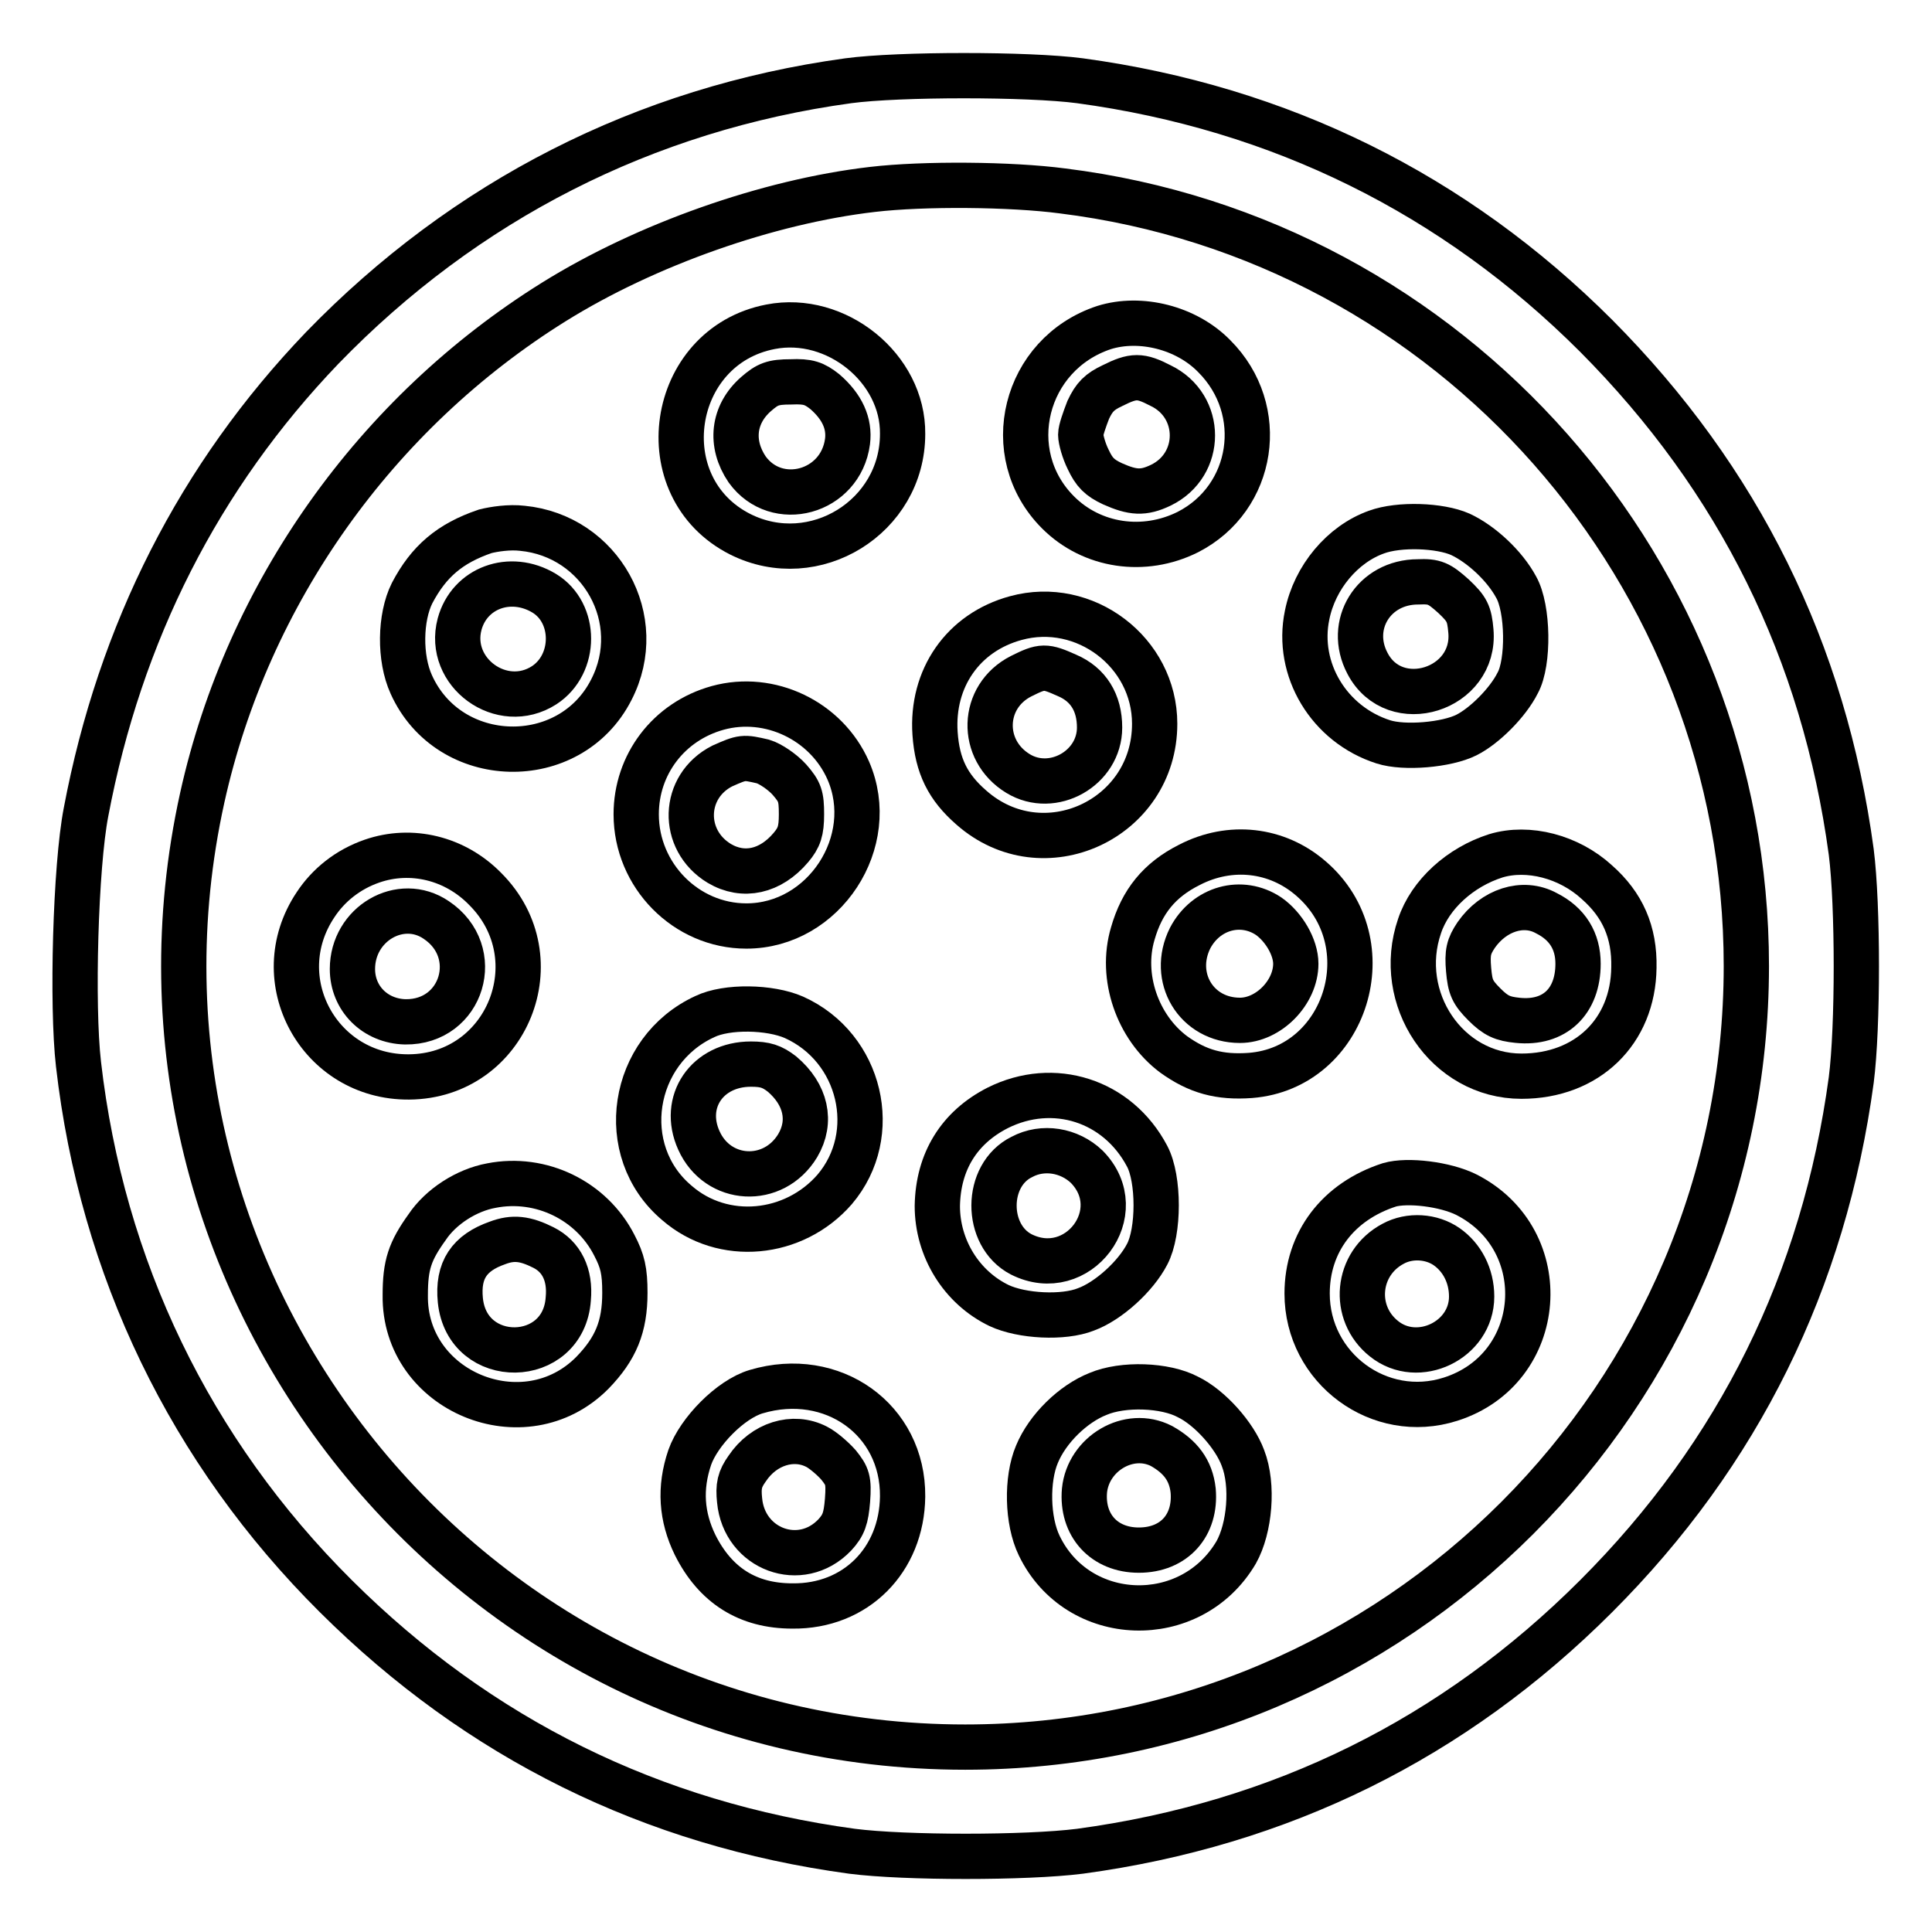
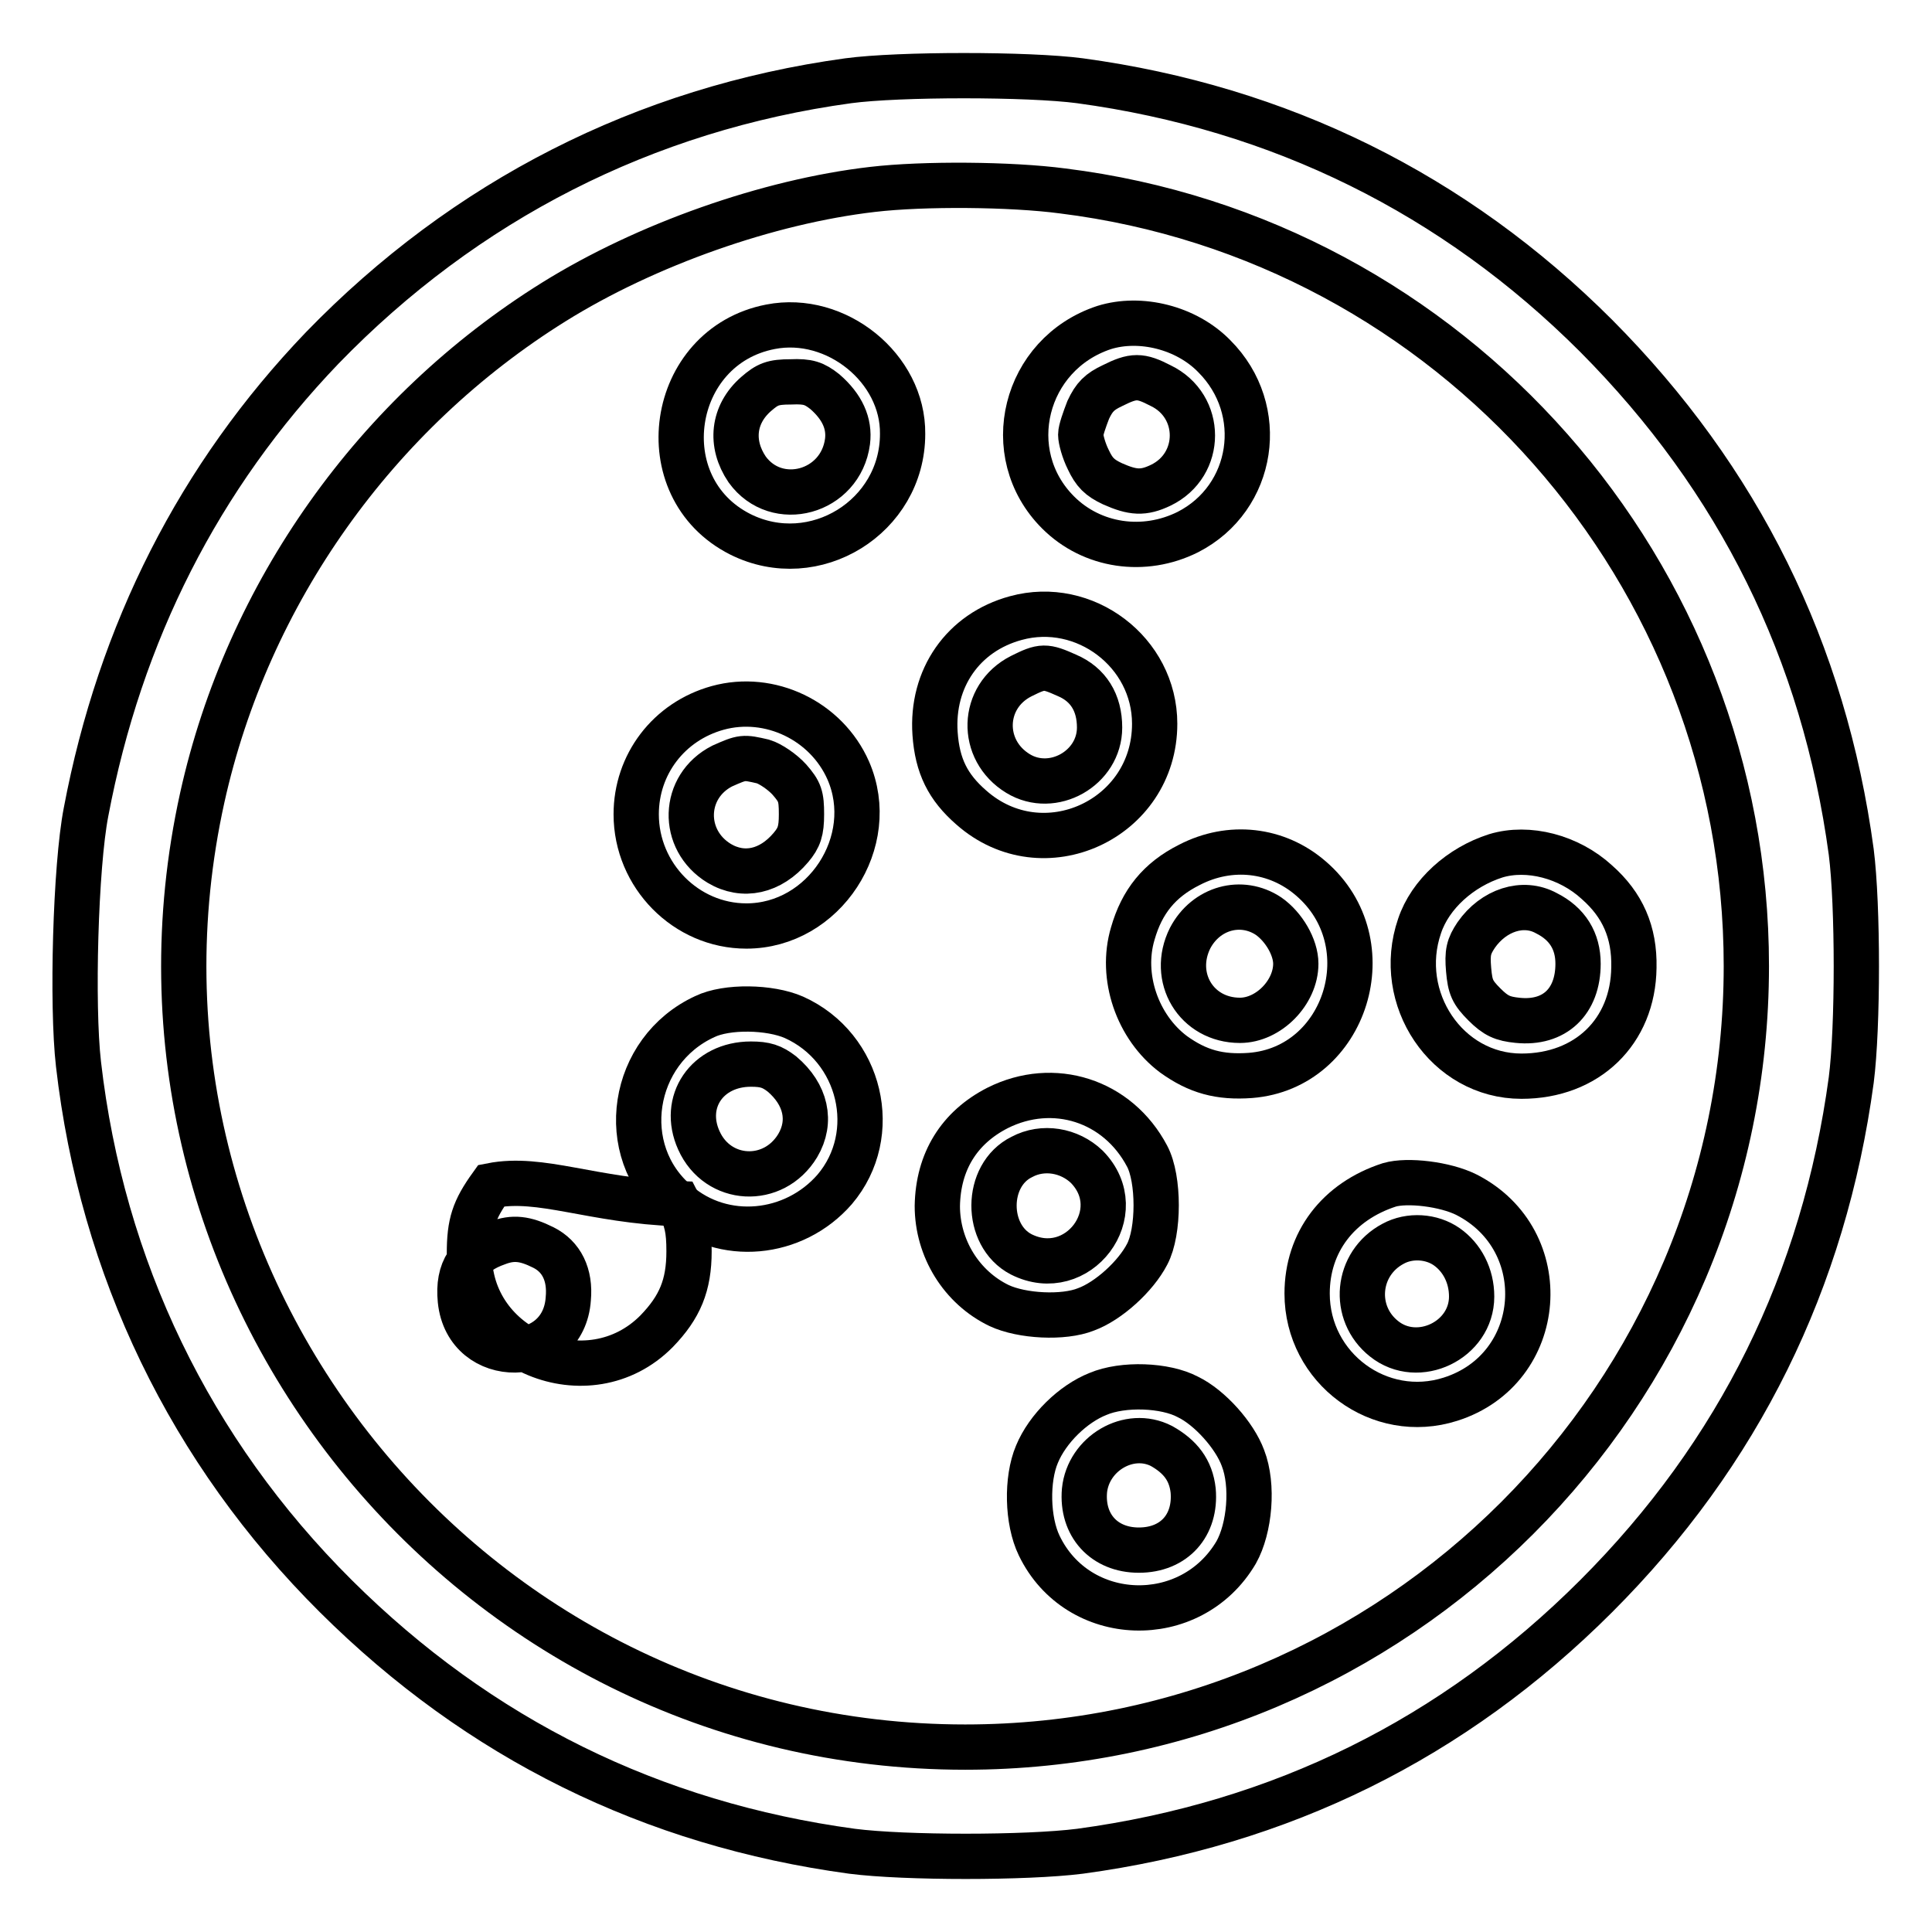
<svg xmlns="http://www.w3.org/2000/svg" version="1.1" x="0px" y="0px" viewBox="0 0 256 256" enable-background="new 0 0 256 256" xml:space="preserve">
  <g>
    <g>
      <g>
        <path stroke-width="6" fill-opacity="0" stroke="#000000" d="M112.4,10.7c-27,3.7-50.8,15.9-69.7,35.4c-16.3,17-26.8,37.7-31.3,61.5c-1.4,7.2-1.9,25.6-1,33.4c3.1,27,14.8,51.3,34.1,70.5c19,18.9,41.9,30.2,68.4,33.8c7,0.9,23.1,0.9,30.2,0c26.6-3.6,49.5-14.9,68.4-33.8c18.9-18.9,30.2-41.8,33.8-68.4c0.9-7,0.9-23.1,0-30.2c-3.6-26.6-14.9-49.4-33.8-68.4c-18.8-18.8-41.9-30.2-68.4-33.8C136.3,9.8,119.1,9.8,112.4,10.7z M140.8,25.3c51.6,6.4,90.6,50.6,90.6,102.7c0,57-46.4,103.5-103.5,103.5c-66,0-115.3-61.5-101.1-125.8c6-27.1,23-51,46.6-65.7c12.2-7.6,28.4-13.3,42.2-14.9C122.4,24.3,134,24.4,140.8,25.3z" />
        <path stroke-width="6" fill-opacity="0" stroke="#000000" d="M102.1,43.3c-13.5,2.6-16.3,21.3-4,27.5c9.8,4.9,21.5-2.3,21.5-13.3C119.7,48.8,110.8,41.6,102.1,43.3z M109.3,51.9c2.3,2,3.3,4.2,3,6.6c-0.9,6.8-9.4,9.1-13.3,3.7c-2.3-3.4-1.9-7.3,1.2-10c1.5-1.3,2.2-1.6,4.6-1.6C107.1,50.5,107.9,50.8,109.3,51.9z" />
        <path stroke-width="6" fill-opacity="0" stroke="#000000" d="M146.3,43.4c-10.6,3.5-13.9,16.7-6.1,24.5c4.5,4.5,11.4,5.5,17.2,2.6c8.8-4.5,10.6-16.2,3.5-23.3C157.2,43.4,151.1,41.9,146.3,43.4z M153.8,51.1c5.6,2.7,5.6,10.5,0,13.2c-2.3,1.1-3.7,1-6.4-0.2c-1.7-0.8-2.4-1.5-3.2-3.2c-0.6-1.2-1-2.7-1-3.3c0-0.6,0.5-2,1-3.3c0.8-1.7,1.5-2.4,3.2-3.2C150.2,49.7,151.1,49.7,153.8,51.1z" />
-         <path stroke-width="6" fill-opacity="0" stroke="#000000" d="M64.3,70.4c-4.7,1.6-7.5,4-9.7,8.2c-1.6,3.2-1.7,8.6-0.1,12.1c5,11.1,21,11.5,26.5,0.7C85.8,82.1,79.6,71,69.2,70C67.5,69.8,65.5,70.1,64.3,70.4z M72.1,78.6c4.3,2.6,4.3,9.4,0,12.2c-5.6,3.6-12.9-1.7-11.2-8.1C62.2,77.9,67.6,75.9,72.1,78.6z" />
-         <path stroke-width="6" fill-opacity="0" stroke="#000000" d="M182.4,70.5c-4.5,1.6-8.2,6-9.2,11c-1.5,7.2,2.9,14.5,10.1,16.8c2.8,0.9,8.4,0.4,11-0.9c2.4-1.2,5.5-4.3,6.8-6.9c1.5-2.7,1.4-9.9-0.2-12.7c-1.5-2.8-4.6-5.7-7.4-7C190.8,69.6,185.4,69.4,182.4,70.5z M192.6,79c1.8,1.7,2.1,2.3,2.3,4.6c0.7,7.8-10.1,11.2-13.7,4.3c-2.7-5.1,0.8-10.8,6.7-10.8C190.1,77,190.7,77.3,192.6,79z" />
        <path stroke-width="6" fill-opacity="0" stroke="#000000" d="M134.6,81.9c-7,1.9-11.2,8-10.7,15.3c0.3,4.3,1.7,7.1,4.8,9.8c9.5,8.4,24.3,1.6,24.3-11.1C153,86.4,143.7,79.4,134.6,81.9z M141.4,89.5c2.8,1.2,4.3,3.6,4.3,6.9c0,5.4-6.2,8.9-10.8,6.1c-5.1-3.1-4.9-10.2,0.4-12.9C138.1,88.2,138.5,88.2,141.4,89.5z" />
        <path stroke-width="6" fill-opacity="0" stroke="#000000" d="M95.1,93.8c-6.5,1.8-10.8,7.5-10.8,14.1c0,8.1,6.6,14.8,14.6,14.8c10.3,0,17.6-11.2,13.5-20.6C109.5,95.5,102,91.9,95.1,93.8z M101.1,100.9c1,0.3,2.6,1.4,3.5,2.4c1.4,1.6,1.6,2.2,1.6,4.6c0,2.2-0.3,3.1-1.4,4.4c-2.7,3.2-6.3,4-9.5,2.1c-5.1-3.1-4.9-10.2,0.4-12.9C98.4,100.3,98.5,100.3,101.1,100.9z" />
        <path stroke-width="6" fill-opacity="0" stroke="#000000" d="M157.6,114.6c-4,2-6.3,4.9-7.5,9.1c-1.7,5.7,0.6,12.4,5.4,16c3.2,2.3,6.1,3.1,10.2,2.8c12.7-1,17.9-17.6,8-26.1C169.2,112.5,163,111.8,157.6,114.6z M168.1,121.4c2,1.4,3.6,4.1,3.6,6.3c0,3.8-3.6,7.5-7.4,7.5c-5.8,0-9.2-5.7-6.6-10.9C159.8,120.3,164.5,119,168.1,121.4z" />
        <path stroke-width="6" fill-opacity="0" stroke="#000000" d="M198.2,113.4c-4.7,1.5-8.7,5.1-10.1,9.3c-3.3,9.6,3.6,19.9,13.5,19.9c8.7,0,14.8-5.9,14.9-14.4c0.1-4.7-1.5-8.3-4.9-11.3C207.9,113.5,202.5,112.1,198.2,113.4z M204.9,121c2.8,1.4,4.2,3.7,4.2,6.7c0,5-3.1,8-8,7.5c-2-0.2-2.9-0.6-4.4-2.1c-1.6-1.6-1.9-2.3-2.1-4.6c-0.2-2.3,0-3.1,1-4.6C197.9,120.6,201.8,119.3,204.9,121z" />
-         <path stroke-width="6" fill-opacity="0" stroke="#000000" d="M49.3,114.1c-3.2,1.1-5.8,3.2-7.5,5.8c-6.6,9.9,0.5,22.9,12.4,22.8c13-0.1,19.3-15.7,10.1-24.9C60.3,113.7,54.5,112.3,49.3,114.1z M57.8,121.9c6.3,4.2,3.5,13.6-4.1,13.5c-4-0.1-7-3.1-7-7C46.7,122.4,53.1,118.7,57.8,121.9z" />
        <path stroke-width="6" fill-opacity="0" stroke="#000000" d="M93.4,134.7c-9.8,4.5-11.9,17.8-3.7,24.7c6.1,5.3,15.5,4.4,20.9-1.8c6.2-7.3,3.5-18.8-5.4-22.8C102,133.4,96.3,133.3,93.4,134.7z M103.6,142.3c3.2,2.7,4,6.3,2.1,9.5c-3.2,5.3-10.6,4.9-13.1-0.7c-2.3-5.1,1.1-10.1,6.9-10.1C101.4,141,102.3,141.3,103.6,142.3z" />
        <path stroke-width="6" fill-opacity="0" stroke="#000000" d="M132.2,146.8c-5.1,2.6-7.9,7.1-8,13c0,5.6,3.2,10.8,8.2,13.2c3,1.4,8.5,1.7,11.5,0.5c3-1.1,6.6-4.4,8.1-7.3c1.6-3,1.6-10,0-13C148.1,145.8,139.6,143.1,132.2,146.8z M144,154.6c5.9,6-1.2,15.4-8.7,11.6c-4.8-2.5-4.8-10.5,0.1-12.9C138.2,151.8,141.7,152.4,144,154.6z" />
-         <path stroke-width="6" fill-opacity="0" stroke="#000000" d="M65.1,157.1c-3.3,0.6-6.7,2.8-8.5,5.5c-2.3,3.2-2.9,5-2.9,9c-0.2,12.8,15.8,19.4,24.8,10.3c3.1-3.2,4.3-6.1,4.3-10.6c0-2.9-0.3-4.2-1.4-6.3C78.4,159.1,71.7,155.8,65.1,157.1z M72,165.3c2.4,1.2,3.6,3.6,3.3,6.8c-0.6,8.9-13.4,9.1-14.3,0.2c-0.4-4,1.2-6.3,4.9-7.6C68,163.9,69.6,164.1,72,165.3z" />
+         <path stroke-width="6" fill-opacity="0" stroke="#000000" d="M65.1,157.1c-2.3,3.2-2.9,5-2.9,9c-0.2,12.8,15.8,19.4,24.8,10.3c3.1-3.2,4.3-6.1,4.3-10.6c0-2.9-0.3-4.2-1.4-6.3C78.4,159.1,71.7,155.8,65.1,157.1z M72,165.3c2.4,1.2,3.6,3.6,3.3,6.8c-0.6,8.9-13.4,9.1-14.3,0.2c-0.4-4,1.2-6.3,4.9-7.6C68,163.9,69.6,164.1,72,165.3z" />
        <path stroke-width="6" fill-opacity="0" stroke="#000000" d="M184.1,157c-6.8,2.2-10.9,7.6-10.9,14.4c0,9.9,9.6,17,19,14c12.6-4,13.9-21.1,2.1-27.1C191.5,156.9,186.5,156.3,184.1,157z M191.7,165.2c2,1.4,3.3,3.8,3.3,6.6c0,5.8-7.1,9.2-11.6,5.6c-4.3-3.4-3.7-10,1.2-12.6C186.8,163.6,189.7,163.8,191.7,165.2z" />
-         <path stroke-width="6" fill-opacity="0" stroke="#000000" d="M100.2,184.4c-3.4,1-7.6,5.3-8.8,8.7c-1.4,4.1-1.1,7.9,0.7,11.6c2.7,5.4,7,8.1,12.9,8.1c8.4,0.1,14.5-6.1,14.6-14.5C119.7,188.1,110.3,181.4,100.2,184.4z M108.2,191.7c0.8,0.4,2.1,1.5,2.9,2.4c1.2,1.5,1.4,2,1.2,4.7c-0.2,2.4-0.5,3.3-1.7,4.6c-4.5,4.7-12,1.9-12.6-4.6c-0.2-1.9,0-2.8,1-4.2C101.2,191.3,105.1,190.1,108.2,191.7z" />
        <path stroke-width="6" fill-opacity="0" stroke="#000000" d="M145.5,184.7c-3.3,1.3-6.7,4.6-8.1,8c-1.4,3.3-1.3,8.8,0.3,12.1c5.1,10.6,20.1,11.1,26.1,0.9c1.8-3.2,2.3-8.9,0.9-12.5c-1.1-3-4.4-6.7-7.3-8.1C154.4,183.5,148.8,183.3,145.5,184.7z M153.9,191.6c2.5,1.4,3.9,3.2,4.2,5.9c0.4,4.6-2.5,7.9-7.2,7.9c-4.6,0-7.6-3.3-7.2-7.9C144.2,192.6,149.6,189.4,153.9,191.6z" />
      </g>
    </g>
  </g>
</svg>